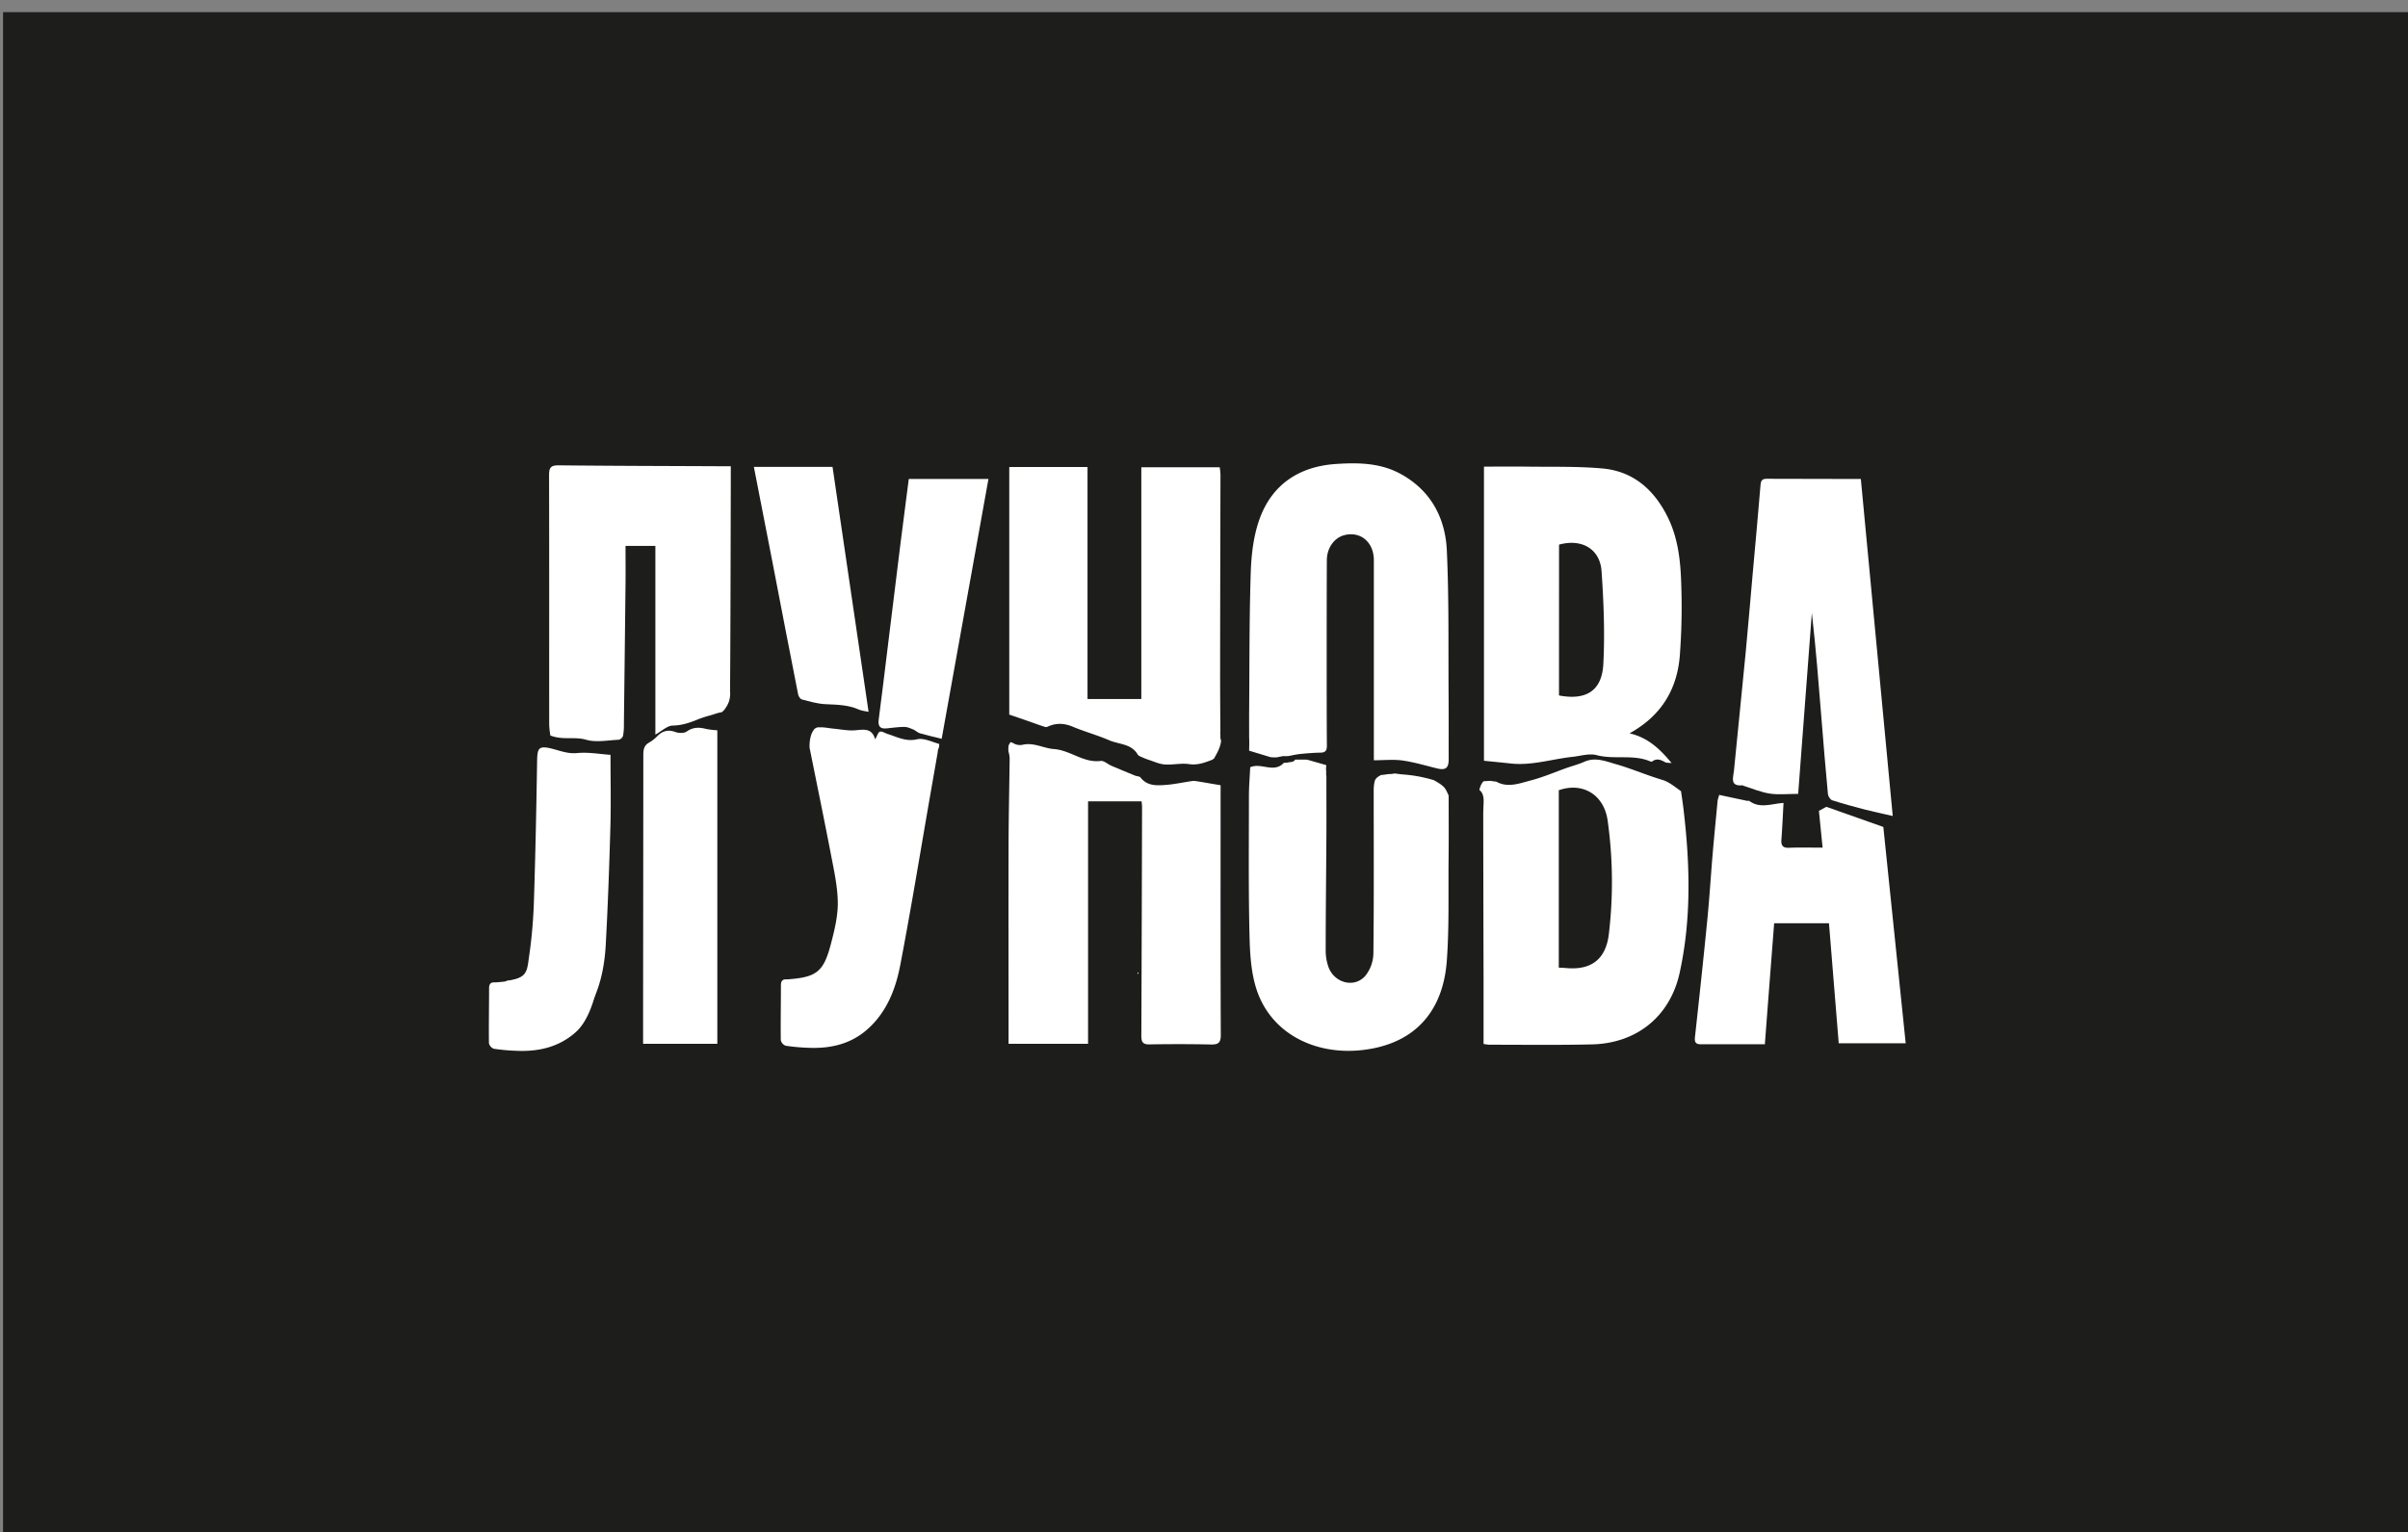
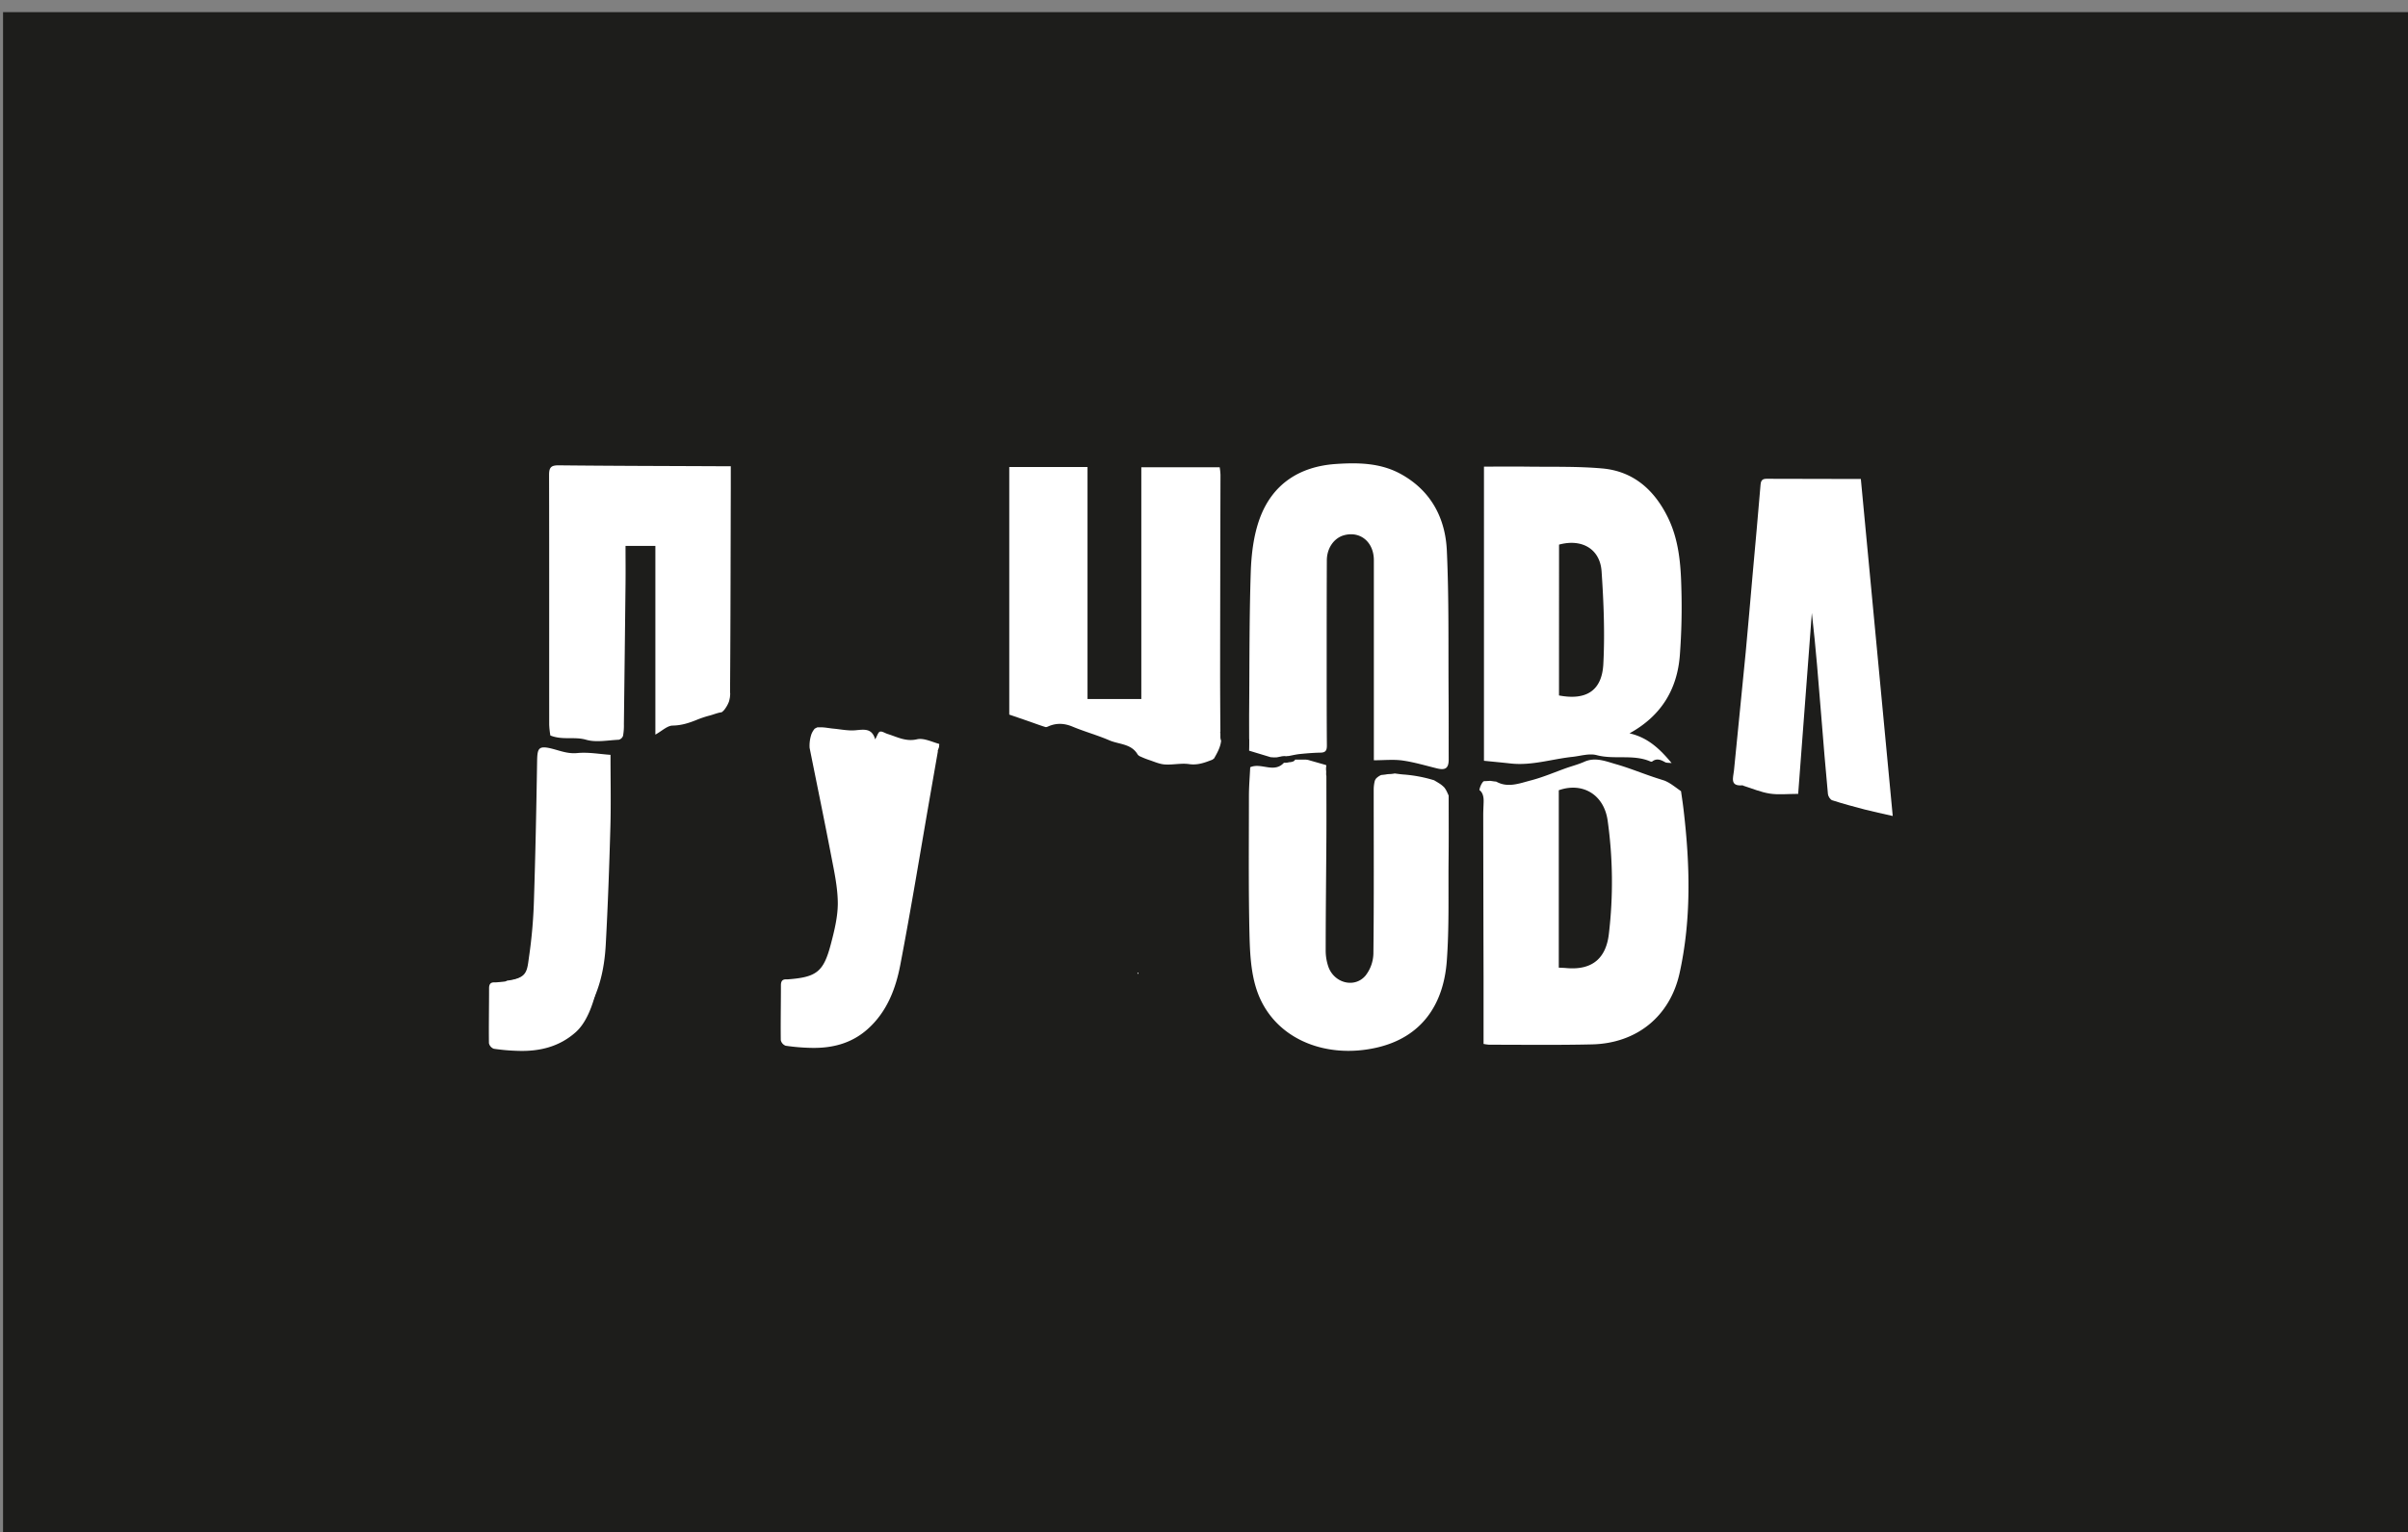
<svg xmlns="http://www.w3.org/2000/svg" id="Слой_1" data-name="Слой 1" viewBox="0 0 1585 1009">
  <rect x="0" y="0" width="1585" height="1009" fill="#808080" stroke="none" />
  <defs>
    <style>.cls-1{fill:#1d1d1b;}.cls-2{fill:#fff;}</style>
  </defs>
  <rect class="cls-1" x="2" y="8" width="1585" height="1009" />
  <path class="cls-2" d="M749.32,640.92c-.06-.15-.07-.37-.18-.44s-.3,0-.46,0l.27.71Z" />
-   <path class="cls-2" d="M749.32,640.92l-.37.32-.27-.71c.16,0,.36-.11.46,0S749.26,640.77,749.32,640.92Z" />
+   <path class="cls-2" d="M749.32,640.92l-.37.32-.27-.71S749.26,640.77,749.32,640.92Z" />
  <path class="cls-2" d="M798.9,499.55l.25-.21c2.12-3.68,4.27-7.63,4.61-11.67a6.57,6.57,0,0,1-.47-2.51c0-.71,0-1.41,0-2.11,0-.07,0-.15,0-.22a1.29,1.29,0,0,1,0-1.1c-.1-13.92-.2-27.84-.18-41.75q.07-63.71.24-127.4a42.62,42.62,0,0,0-.52-4.94H751.24V460.26H715.83V307.5H664.32v163c4.77,1.64,8.47,2.89,12.17,4.18,3.86,1.33,7.68,2.79,11.59,4,.8.25,1.93-.45,2.87-.81,5.11-1.93,9.95-1.56,15.06.57,7.94,3.31,16.3,5.6,24.18,9,6.34,2.75,14.47,2.13,18.64,9.33a4.4,4.4,0,0,0,2,1.41,53.5,53.5,0,0,0,5.36,2.15c3.45,1.12,6.9,2.75,10.44,3,5.33.38,10.85-1,16.09-.22,5.66.82,10.34-1,15.2-2.87Z" />
  <path class="cls-2" d="M953.5,458c-.23-31.85.3-63.74-1.16-95.54-1-21.55-10.59-39.57-30.42-50.43-13.31-7.29-28-7.52-42.57-6.54-24,1.62-41.9,13.26-50.2,36-4,11-5.47,23.33-5.87,35.14-1,30.46-.81,61-1.06,91.44-.05,6.12,0,12.28,0,18.51a.83.83,0,0,1,.07.27c0,2.47,0,4.94-.09,7.41l14.21,4.3h.13a11.38,11.38,0,0,1,1.34.1c.21,0,.49,0,.8.05a7.78,7.78,0,0,1,.89-.05l.71,0a8.85,8.85,0,0,1,1-.16,9.06,9.06,0,0,1,1.41-.29,10.09,10.09,0,0,1,2.72-.38,9.9,9.9,0,0,1,1.18.08,10.12,10.12,0,0,1,1.56-.13h.08c2.46-.48,4.91-1.06,7.38-1.32,4.55-.46,9.11-.83,13.67-.91,3.5-.07,4.13-1.76,4.1-4.87-.14-19.17-.13-38.34-.13-57.51,0-21.39,0-42.78.1-64.17,0-8.14,4.78-14.8,11.3-16.58,10.73-2.94,19.65,4.47,19.65,16.45q0,63,0,125.92v5.78c6.8,0,13-.67,18.95.17,7.66,1.09,15.15,3.36,22.7,5.2,5.51,1.33,7.59-.19,7.61-5.87C953.53,486.08,953.6,472,953.5,458Z" />
  <path class="cls-2" d="M953.54,523.82l-.72-1.6c-.34-.75-.7-1.49-1.11-2.21-.2-.34-.42-.68-.65-1l-.35-.48-.12-.13a18.11,18.11,0,0,0-3.54-2.8l-.95-.59-.1-.06-.46-.27-1.57-.94a91.57,91.57,0,0,0-20.21-3.8c-1.85-.14-3.73-.41-5.62-.67l-.15,0a17.76,17.76,0,0,1-2.19.31c-.57.05-1.14.08-1.71.11H914a9.66,9.66,0,0,0-1.69.22c-1,.14-2,.27-3.06.35l-.44.15-.25.13-.58.31-.18.11-.64.43c-.38.27-.72.57-1.07.87a3,3,0,0,0-.61.75,4.3,4.3,0,0,0-.58,1.2,24.35,24.35,0,0,0-.7,6c0,35.88.21,71.76-.2,107.64a24.49,24.49,0,0,1-5.12,14.42c-7,8.44-20.34,5.26-24.4-5.42a32.85,32.85,0,0,1-1.88-11.5c0-24.62.32-49.24.46-73.86.08-13.48,0-26.95,0-40.59h0a6.38,6.38,0,0,1-.16-1.24c0-.72.09-1.45,0-2.17,0-.08,0-.16,0-.23a3.35,3.35,0,0,0-.13-.69,1.29,1.29,0,0,1,.07-.21c0-.06,0-.12,0-.18a8,8,0,0,1,.06-1.2c0-.18.07-.36.1-.54s0-.28-.07-.42l-.06-.16s0-.09,0-.13c-3.52-1-7-2-10.55-3a10.85,10.85,0,0,0-2.78-.58c-2.37,0-4.74,0-7.11,0-.33,1.31-2.65,1.67-3.94,1.72a9.9,9.9,0,0,1-2.65.36l-.74,0c-6.53,7.09-15-.31-22.18,2.94-.3,6.34-.84,12.64-.85,18.95,0,29.8-.33,59.62.33,89.41.28,12.55.77,25.67,4.53,37.46,10.31,32.35,44.6,46.66,79.18,38.79,29.76-6.78,44.06-28.49,46.19-56.91,1.6-21.47,1-43.12,1.17-64.69C953.65,553.52,953.55,538.86,953.54,523.82Z" />
-   <path class="cls-2" d="M1239.65,544.48l-37.48-13.26-4.92,2.65c.81,8.12,1.63,16.23,2.43,24.24-7.76,0-14.9-.21-22,.08-4.19.17-5.42-1.44-5.12-5.39.6-7.82.93-15.66,1.4-24.15-8.09.58-15.58,3.88-22.48-1.28-.33-.25-1,0-1.51-.08-6.12-1.33-12.26-2.57-18.36-3.94-.29,1.09-.61,2.17-.95,3.26a1.05,1.05,0,0,1,0,.19,1.23,1.23,0,0,1-.08.33c-1.08,11.55-2.26,23.25-3.26,35-1.23,14.49-2.1,29-3.53,43.48-2.54,25.86-5.33,51.7-8.16,77.53-.36,3.32.93,4.43,3.85,4.43,13.84,0,27.69,0,42.19,0,2-26.64,4.06-53,6.11-79.67h36.09c2.12,26.14,4.25,52.33,6.41,79h44.09Q1246.91,614.58,1239.65,544.48Z" />
  <path class="cls-2" d="M1106.49,520.94c-1.39-1-2.76-2-4.14-3l-1.91-1.34-1-.64-.44-.28-.35-.21-.16-.1-.56-.3-.9-.47-1-.47-.38-.15-4-1.28c-9.4-2.95-18.51-6.86-28-9.55-6.69-1.89-13.53-4.86-20.83-1.59-3.68,1.65-7.63,2.69-11.45,4-7.9,2.8-15.64,6.17-23.72,8.27-7.27,1.89-15,5-22.41,1-.18-.1-.36-.15-.54-.24a13.94,13.94,0,0,1-2.15-.25l-.14,0-.3-.05-1.11-.16h-.42c-.82.06-1.65.11-2.48.15l-.7,0h0l-.72.09-.15.07-.36.29c.3-.27-.27.35-.27.36q-.27.36-.51.75a11.88,11.88,0,0,0-.81,1.59,13.82,13.82,0,0,0-.82,2.75c1.89,1.33,2.89,3.82,2.8,7.48-.06,3.08-.27,6.16-.26,9.24q.07,53.69.21,107.38,0,21.51,0,43.06a35.17,35.17,0,0,0,3.63.52c22.6,0,45.2.3,67.78-.22,29.37-.68,51.35-18.41,57.64-47,7.77-35.33,6.86-71.05,2.69-106.76C1107.78,529.6,1107.11,525.3,1106.49,520.94ZM1059,614.83c-1.72,15-9.87,24.21-28.06,22.56-1.51-.14-3-.17-4.91-.27V520.31c15.39-5.46,29.65,2.6,32.14,19.83A290.39,290.39,0,0,1,1059,614.83Z" />
  <path class="cls-2" d="M480.46,459.07c.06-.73.13-1.45.18-2.18a17.07,17.07,0,0,1-.1-1.82c.32-44.36.36-88.73.48-133.1,0-4.88,0-9.75,0-15h-8c-35.09-.16-70.18-.21-105.26-.59-5-.05-6.36,1.37-6.35,6.28.13,54.81.05,109.63.08,164.45a58.44,58.44,0,0,0,.77,7.15c8.1,3.23,15.8.56,23.52,2.8,6.62,1.92,14.31.32,21.51,0a4,4,0,0,0,2.81-2.58,38.21,38.21,0,0,0,.56-7.66q.57-46.23,1.08-92.47c.09-8.16,0-16.33,0-24.9h19.64V483.68c4.34-2.4,7.84-5.91,11.38-5.95,6-.09,11.14-1.83,16.43-4a66.89,66.89,0,0,1,8.08-2.64c2.54-.68,5.21-1.83,7.74-2.13a10.93,10.93,0,0,0,1.11-.93c.12-.11.23-.23.34-.35s.32-.37.47-.56a20.54,20.54,0,0,0,2.9-5.22C480.11,461,480.28,460,480.46,459.07Z" />
  <path class="cls-2" d="M618.14,491.79c0-.28,0-.56,0-.84a.86.86,0,0,1,.11-.5,1.94,1.94,0,0,0,0-.24,1.14,1.14,0,0,1-.06-.4c-.76-.22-1.53-.45-2.3-.71-4-1.33-8.57-3.21-12.3-2.34-7.31,1.73-13.09-1.57-19.38-3.52-1.72-.54-3.65-1.93-5-1.5-1.22.38-1.81,2.76-3.15,5.07-2.11-7.45-7.2-6.52-12.8-6-4.8.47-9.75-.6-14.63-1.06-2.56-.23-5.1-.77-7.66-.87-.88,0-1.78,0-2.68,0-.21.05-.42.09-.64.12l-.14.1a4.41,4.41,0,0,1-1.17.58,13.43,13.43,0,0,0-2.16,3.49,23.48,23.48,0,0,0-1.27,9.25c4.73,23.65,9.63,47.26,14.18,70.94,2,10.36,4.31,20.87,4.37,31.33,0,9-2.29,18.28-4.63,27.14-4.8,18.18-9.44,21.59-28.48,23a4.53,4.53,0,0,1-.52,0c-2.86-.18-3.82,1.16-3.81,4,0,12-.24,24-.09,36a5.1,5.1,0,0,0,3.21,3.7,133.12,133.12,0,0,0,15.83,1.38c14.14.47,27.2-2.6,38.08-12.29,12.67-11.27,18.49-26.42,21.53-42.25,7.19-37.4,13.29-75,19.84-112.54,1.62-9.29,3.25-18.58,4.9-28.07v0a.75.75,0,0,1,.08-.81A19.63,19.63,0,0,1,618.14,491.79Z" />
  <path class="cls-2" d="M326.25,646.82a4.53,4.53,0,0,1-.52,0c-2.86-.18-3.82,1.16-3.81,4,0,12-.24,24-.09,36a5.1,5.1,0,0,0,3.21,3.7,133.12,133.12,0,0,0,15.83,1.38c14.14.47,27.2-2.6,38.08-12.29,9.91-8.8,14.53-28,16.25-43.69H350.43C346.22,643.79,340,645.84,326.25,646.82Z" />
-   <path class="cls-2" d="M803.43,532.82V517c-6.2-1-11.52-2-16.85-2.79a10.44,10.44,0,0,0-3,.22c-5.47.81-10.91,2-16.41,2.39-5.95.44-12.06.72-16.43-4.87-.68-.87-2.49-.81-3.72-1.31-5.15-2.12-10.3-4.25-15.42-6.44-2.42-1-4.91-3.46-7.1-3.18-11.34,1.44-19.92-7.06-30.82-7.83-6.67-.47-13.09-4.44-20.34-2.87a8.51,8.51,0,0,1-5.5-.53,19.84,19.84,0,0,0-2.39-1.13l-.3.09v0l-.13.12,0,0a9.87,9.87,0,0,0-1.15,2.08,16.56,16.56,0,0,0-.1,3.59v.23a16.94,16.94,0,0,1,.8,5.79c-.25,19-.67,38-.71,57-.1,41.27,0,82.54,0,123.81v5.9h52.33V527.61h35.23c.12,1.45.31,2.63.31,3.82q-.18,75.26-.47,150.51c0,4.15.93,5.76,5.33,5.7,13.53-.21,27.07-.23,40.6.07,4.91.11,6.39-1.38,6.37-6.36C803.34,631.84,803.42,582.33,803.43,532.82Z" />
  <path class="cls-2" d="M1072.58,482.84c12.06,2.76,19.9,10.18,27.72,19.58-2-.24-3.32-.06-4.25-.57-2.8-1.55-5.48-2.8-8.47-.52a1.2,1.2,0,0,1-1,.14c-11.4-5.08-23.88-1.15-35.65-4.28-4.85-1.29-10.56.56-15.86,1.13-13.62,1.45-26.9,5.94-40.84,4.36-5.77-.65-11.55-1.17-17.45-1.77V307.23c9.53,0,18.55-.11,27.57,0,16.77.25,33.61-.27,50.28,1.2,20.48,1.81,34.26,14.11,43.15,32.15,7.2,14.61,8.54,30.51,8.92,46.37a420.08,420.08,0,0,1-1,44.61C1103.94,454,1093.39,471.39,1072.58,482.84Zm-46.41-24.95c17.8,3.39,28.26-3,29.18-20.68,1.05-20.26.23-40.7-1.15-61-1-14.82-13-21.71-28-17.63Z" />
  <path class="cls-2" d="M1245.84,537.26c-7-1.61-12.71-2.78-18.33-4.24-7.22-1.87-14.44-3.83-21.53-6.12-1.27-.41-2.65-2.59-2.79-4.07-1.58-16.87-3-33.75-4.33-50.64-1.84-22.84-3.63-45.68-6.26-68.58-3,39.95-6,79.9-9,119.09-7,0-13,.7-18.71-.19-5.93-.92-11.63-3.38-17.42-5.18-.16-.05-.3-.28-.43-.27-8.68.83-6.14-5.18-5.71-9.62,2.54-26.05,5.24-52.08,7.75-78.13,1.64-17,3-34.08,4.55-51.12,1.76-19.76,3.62-39.52,5.23-59.29.32-4,2.82-3.66,5.35-3.66q24.66,0,49.32.11h11.32C1231.86,389.43,1238.82,463,1245.84,537.26Z" />
-   <path class="cls-2" d="M472.16,480.82V687.25H423.3c0-7.63,0-14.93,0-22.24q.1-84,.15-168c0-3.51.49-6.2,3.76-8.07a23.34,23.34,0,0,0,5.25-4.06c3.54-3.71,7.34-4.67,12.3-2.86,2.16.78,5.54.81,7.26-.39,4.24-3,8.36-2.85,12.94-1.65A53.61,53.61,0,0,0,472.16,480.82Z" />
  <path class="cls-2" d="M401.85,497c0,16.42.35,31.82-.07,47.19-.73,26-1.65,52-3.07,77.92-.89,16.16-4.37,31.78-13.47,45.67-11,16.73-32.92,25.39-52.68,20.49a25.18,25.18,0,0,1-.32-2.94c0-13,0-26,0-38.42.89-.78,1.12-1.16,1.4-1.2,13.72-1.69,13.22-6.27,14.69-16.51a322.44,322.44,0,0,0,3.09-35.24c1-30.77,1.62-61.55,2.11-92.33.16-9.69.81-11.31,12.64-7.9,4.56,1.31,8.71,2.58,13.8,2.1C387.18,495.12,394.6,496.5,401.85,497Z" />
-   <path class="cls-2" d="M619.83,486.44c-5.19-1.3-9.81-2.32-14.34-3.64-1.55-.46-2.79-1.85-4.32-2.48-1.88-.79-3.91-1.72-5.88-1.72-3.95,0-7.9.63-11.85,1-4.45.4-5.6-1.76-5.05-5.91,1.93-14.56,3.66-29.15,5.45-43.73q4.45-36.1,8.89-72.22c1.75-14,3.6-28.07,5.44-42.38h52.45C640.35,372.38,630.16,429,619.83,486.44Z" />
-   <path class="cls-2" d="M496.22,307.4H548c7.88,53.57,15.74,107.06,23.72,161.28-2.13-.48-4.43-.62-6.41-1.5-7-3.14-14.45-3.19-21.95-3.54-5.21-.24-10.39-1.77-15.49-3.09-1.06-.27-2.25-2-2.5-3.24q-8.54-43.46-16.87-86.93C504.46,349.6,500.39,328.83,496.22,307.4Z" />
</svg>